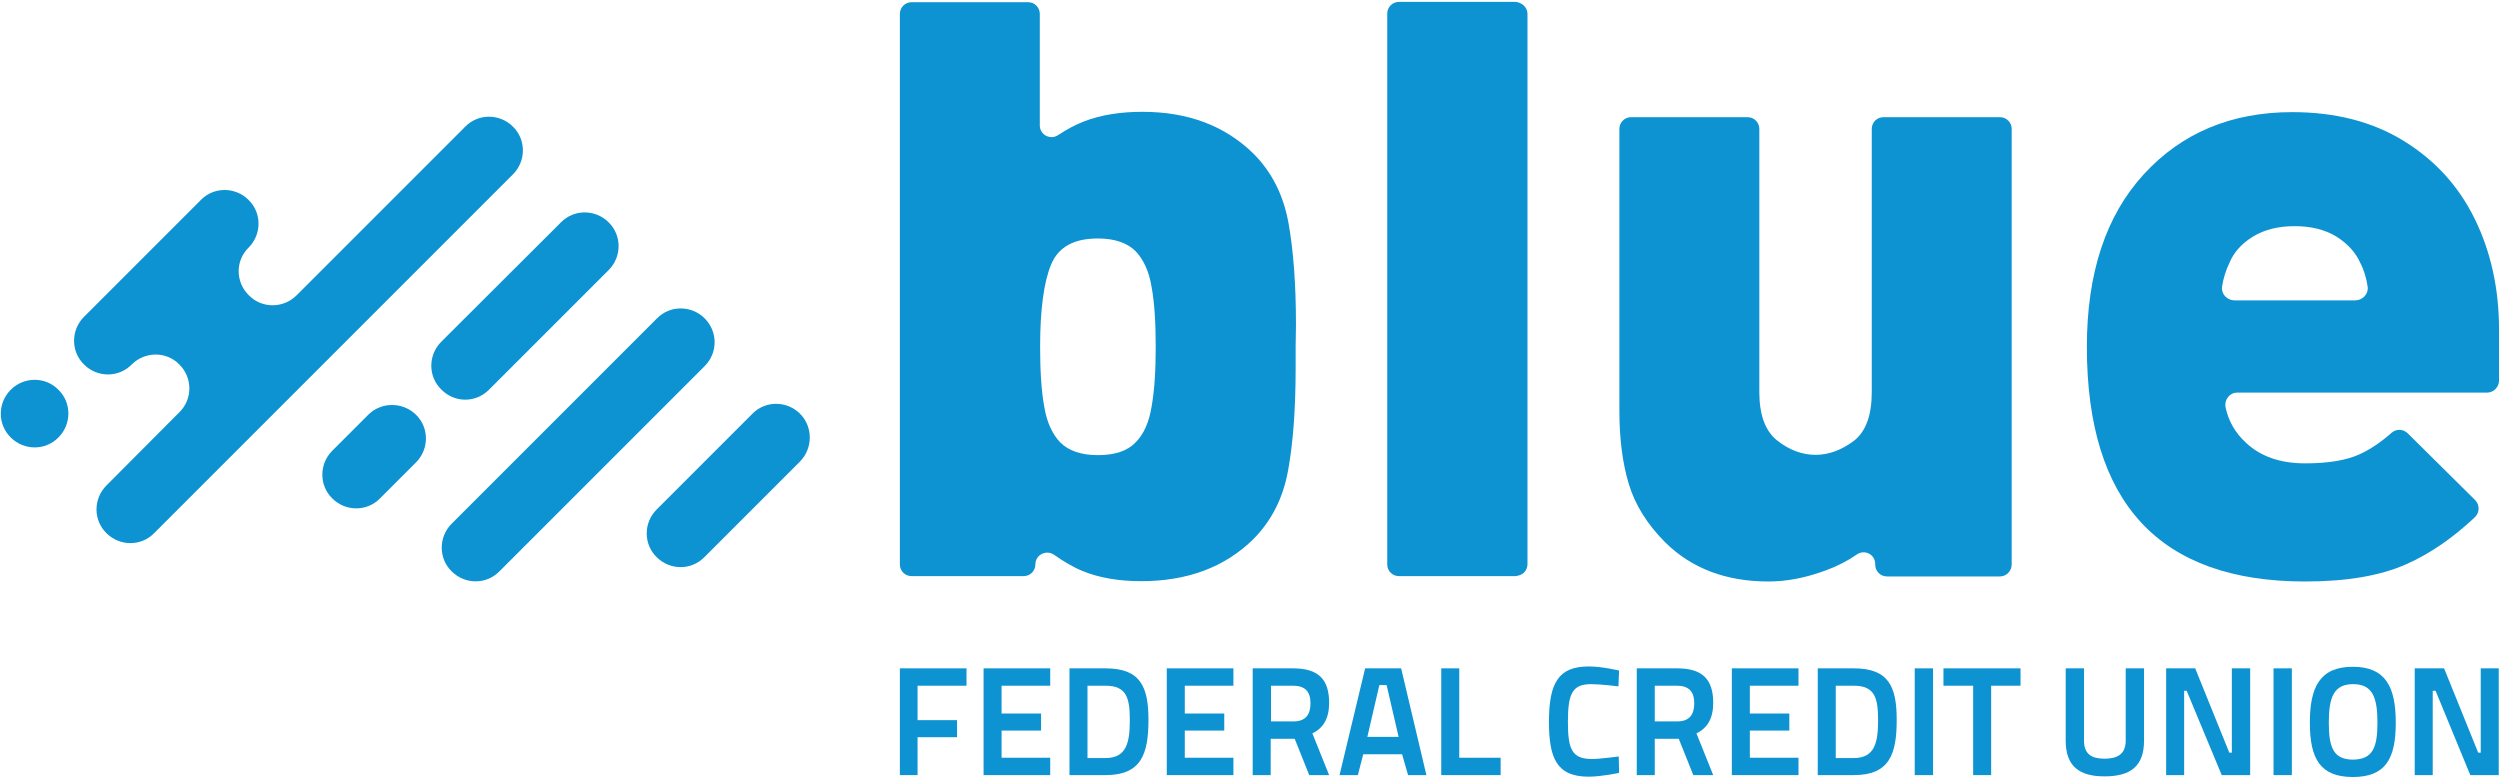
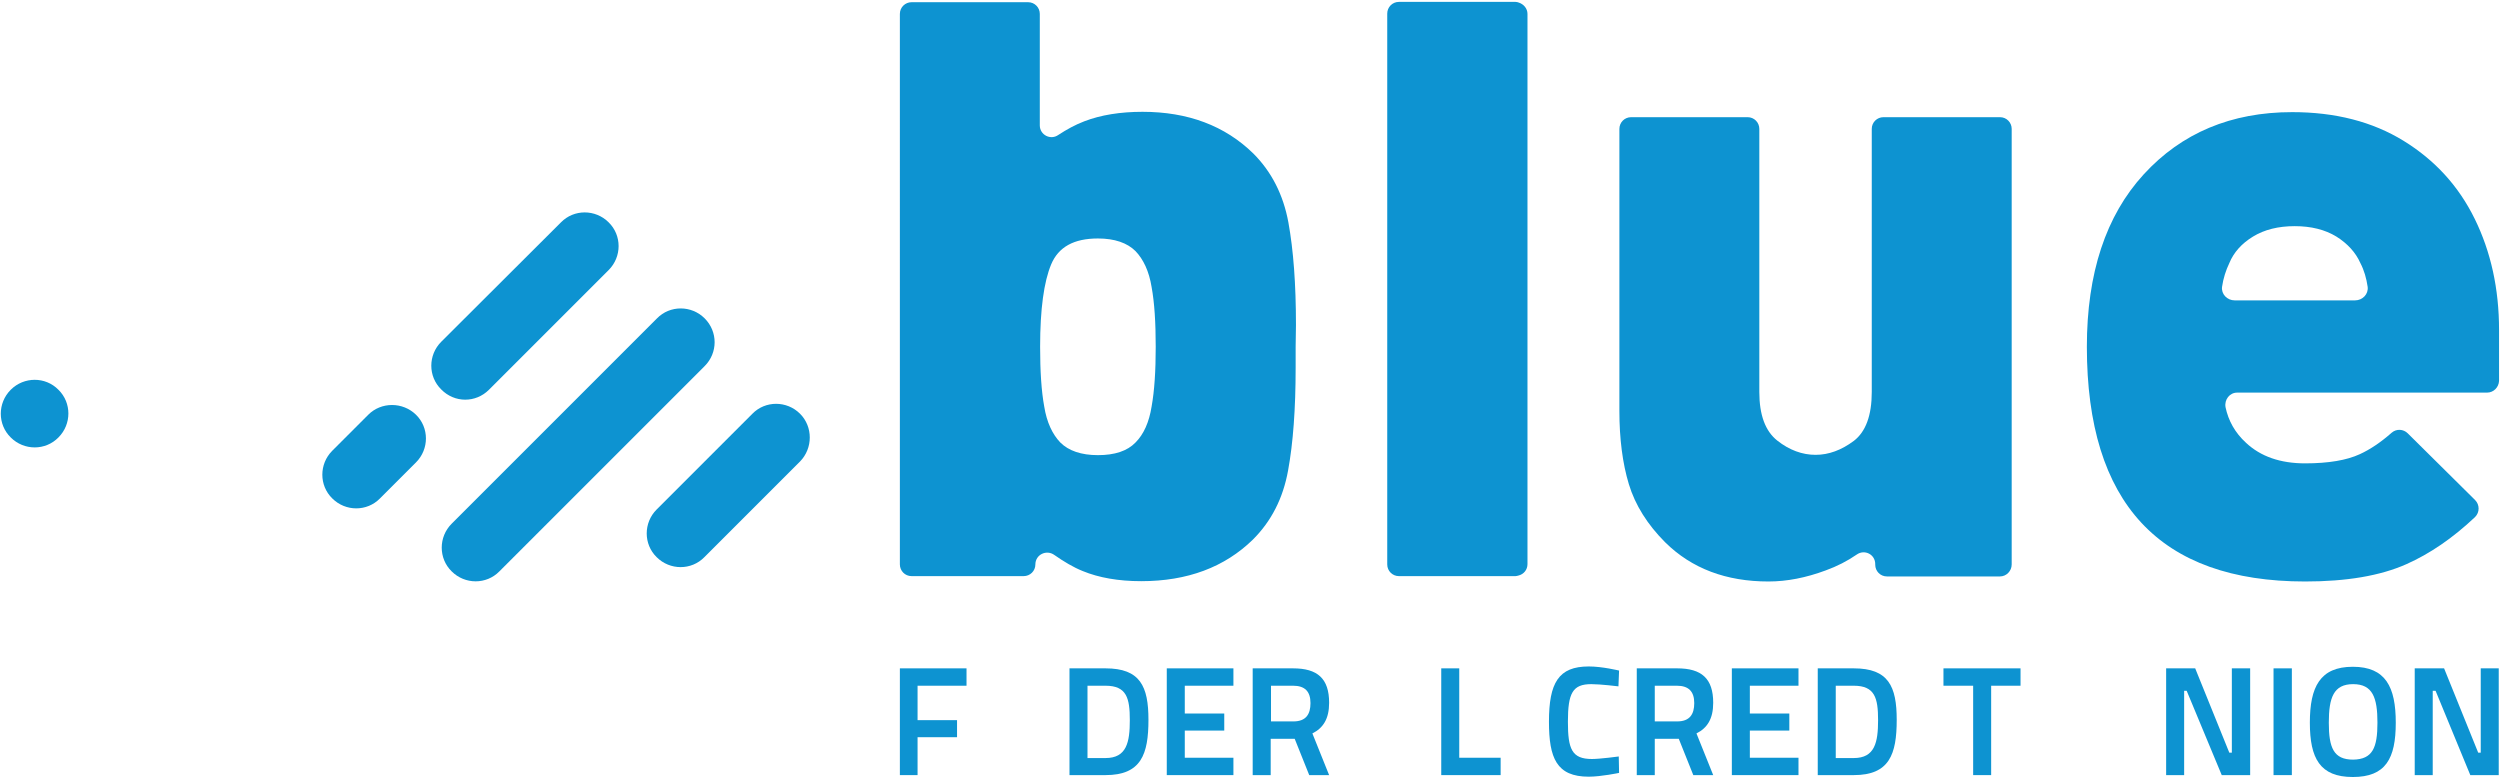
<svg xmlns="http://www.w3.org/2000/svg" version="1.1" id="Layer_1" x="0px" y="0px" viewBox="0 0 791.5 246" style="enable-background:new 0 0 791.5 246;" xml:space="preserve">
  <style type="text/css">
	.st0{fill:#0D93D1;}
</style>
  <g>
    <g>
      <g>
        <path class="st0" d="M365.9,109.8c0-7.7-0.4-14-1.3-18.9c-0.8-5-2.6-8.8-5.1-11.4c-2.6-2.6-6.6-4-11.9-4     c-7.6,0-12.5,2.7-14.8,8.2s-3.5,14.2-3.5,26.1c0,7.7,0.4,14,1.3,18.9c0.8,5,2.6,8.8,5.1,11.4c2.6,2.6,6.6,4,11.9,4     s9.3-1.3,11.9-4c2.6-2.6,4.3-6.4,5.1-11.4C365.5,123.7,365.9,117.4,365.9,109.8 M410.2,109.8v6.7c0,12.9-0.8,23.8-2.4,32.5     c-1.6,8.8-5.3,16-11.1,21.8c-9,8.8-20.8,13.2-35.4,13.2c-7.2,0-13.4-1.1-18.5-3.2c-3-1.2-6-3-9-5.1c-2.5-1.8-6-0.1-6,3     c0,2.1-1.7,3.7-3.7,3.7h-35.5c-2.1,0-3.7-1.7-3.7-3.7V4.4c0-2.1,1.7-3.7,3.7-3.7h36.9c2.1,0,3.7,1.7,3.7,3.7v35.3     c0,3,3.4,4.8,5.9,3c2.6-1.7,5.3-3.2,8.2-4.3c5.2-2,11.4-3,18.4-3c14.4,0,26.1,4.4,35.1,13.2c5.8,5.8,9.5,13.1,11.1,21.8     c1.6,8.8,2.4,19.6,2.4,32.5L410.2,109.8L410.2,109.8z" />
        <path class="st0" d="M480.8,0.8c-0.3-0.1-0.6-0.2-1-0.2h-36.9c-2.1,0-3.7,1.7-3.7,3.7v32.6v102.5v39.3c0,2.1,1.7,3.7,3.7,3.7     h36.9c0.3,0,0.6-0.1,1-0.2c1.6-0.4,2.8-1.8,2.8-3.6v-46.2V43.7V4.4C483.6,2.7,482.4,1.3,480.8,0.8" />
        <path class="st0" d="M633.2,182.5h-35.8c-2.1,0-3.7-1.7-3.7-3.7v-0.2c0-3.1-3.4-4.8-5.9-3c-2.9,2-6.2,3.7-9.8,5     c-6.2,2.3-12.2,3.5-18.1,3.5c-13.4,0-24.3-4.1-32.7-12.4c-5.6-5.6-9.5-11.8-11.5-18.4c-2-6.6-3-14.4-3-23.2V40.8     c0-2.1,1.7-3.7,3.7-3.7h36.9c2.1,0,3.7,1.7,3.7,3.7v83.3c0,7.3,1.9,12.4,5.7,15.4s7.9,4.5,12.1,4.5s8.2-1.5,12.1-4.4     c3.8-2.9,5.7-8.1,5.7-15.5V40.8c0-2.1,1.7-3.7,3.7-3.7h36.9c2.1,0,3.7,1.7,3.7,3.7v137.9C636.9,180.8,635.2,182.5,633.2,182.5" />
        <path class="st0" d="M745.6,95.1c2.4,0,4.3-2,4-4.3c-0.4-2.7-1.1-5.2-2.3-7.5c-1.5-3.4-4.1-6.2-7.6-8.4c-3.6-2.2-8-3.3-13.2-3.3     s-9.6,1.1-13.2,3.3c-3.6,2.2-6.1,5-7.5,8.4c-1.1,2.3-1.9,4.8-2.3,7.5c-0.3,2.3,1.6,4.3,4,4.3H745.6z M787.4,124.3h-79.1     c-2.4,0-4.1,2.2-3.7,4.6c0.9,4.3,3,8.1,6.5,11.3c4.6,4.3,10.8,6.5,18.7,6.5c7.4,0,13.2-1,17.3-2.9c3.3-1.5,6.7-3.8,10.1-6.8     c1.5-1.3,3.7-1.2,5.1,0.2l21.3,21.1c1.5,1.5,1.5,3.9,0,5.4c-7.1,6.7-14.3,11.6-21.7,14.9c-8.3,3.7-19,5.5-32.1,5.5     c-46.1,0-69.1-24.8-69.1-74.3c0-23.3,6-41.5,18-54.6c12-13.1,27.7-19.7,47-19.7c13.6,0,25.4,3,35.3,9.1     c9.9,6.1,17.4,14.3,22.5,24.7s7.7,22.1,7.7,35.2v16.1C791.1,122.6,789.5,124.3,787.4,124.3" />
      </g>
      <g>
        <polygon class="st0" points="284.9,211.6 284.9,245.4 290.5,245.4 290.5,233.4 303,233.4 303,228 290.5,228 290.5,217.1      306,217.1 306,211.6    " />
-         <polygon class="st0" points="311.4,211.6 311.4,245.4 332.5,245.4 332.5,239.9 317.1,239.9 317.1,231.3 329.6,231.3 329.6,225.9      317.1,225.9 317.1,217.1 332.5,217.1 332.5,211.6    " />
        <g>
          <path class="st0" d="M350,217.1h-5.7V240h5.7c6.7,0,7.7-5,7.7-12C357.7,221,356.7,217.1,350,217.1 M338.6,245.4v-33.8H350      c11,0,13.6,5.7,13.6,16.3c0,10.9-2.3,17.5-13.6,17.5H338.6z" />
        </g>
        <polygon class="st0" points="369.4,211.6 369.4,245.4 390.5,245.4 390.5,239.9 375.1,239.9 375.1,231.3 387.6,231.3 387.6,225.9      375.1,225.9 375.1,217.1 390.5,217.1 390.5,211.6    " />
        <g>
          <path class="st0" d="M409.4,217.1h-7v11.3h7.1c4,0,5.4-2.3,5.4-5.8C414.9,218.9,413.1,217.1,409.4,217.1 M409.2,233.9h-6.9v11.5      h-5.7v-33.8h12.8c7.7,0,11.4,3.2,11.4,10.9c0,5.1-1.9,8-5.3,9.7l5.3,13.2h-6.3l-4.6-11.5L409.2,233.9L409.2,233.9z" />
        </g>
-         <path class="st0" d="M436.7,216.9h2.3l3.8,16.4h-9.9L436.7,216.9z M432.2,211.6l-8.1,33.8h5.8l1.7-6.6h12.3l1.9,6.6h5.8l-8-33.8     H432.2z" />
        <polygon class="st0" points="456.3,211.6 456.3,245.4 475.1,245.4 475.1,239.9 462,239.9 462,211.6    " />
        <g>
          <path class="st0" d="M512.6,244.7c0,0-5.7,1.2-9.6,1.2c-10.2,0-12.6-5.9-12.6-17.4c0-12.3,3-17.5,12.6-17.5      c4.3,0,9.6,1.3,9.6,1.3l-0.2,5c0,0-5.7-0.7-8.6-0.7c-5.9,0-7.4,2.8-7.4,11.9c0,8.6,1.2,11.8,7.6,11.8c2.6,0,8.5-0.8,8.5-0.8      L512.6,244.7z" />
          <path class="st0" d="M530.9,217.1h-7v11.3h7.1c4,0,5.4-2.3,5.4-5.8C536.4,218.9,534.6,217.1,530.9,217.1 M530.8,233.9h-6.9v11.5      h-5.7v-33.8H531c7.7,0,11.4,3.2,11.4,10.9c0,5.1-1.9,8-5.3,9.7l5.3,13.2h-6.3l-4.6-11.5L530.8,233.9L530.8,233.9z" />
        </g>
        <polygon class="st0" points="548.3,211.6 548.3,245.4 569.4,245.4 569.4,239.9 554,239.9 554,231.3 566.5,231.3 566.5,225.9      554,225.9 554,217.1 569.4,217.1 569.4,211.6    " />
        <g>
          <path class="st0" d="M586.9,217.1h-5.7V240h5.7c6.7,0,7.7-5,7.7-12C594.6,221,593.6,217.1,586.9,217.1 M575.5,245.4v-33.8h11.4      c11,0,13.6,5.7,13.6,16.3c0,10.9-2.3,17.5-13.6,17.5H575.5z" />
        </g>
-         <rect x="606.2" y="211.6" class="st0" width="5.8" height="33.8" />
        <polygon class="st0" points="615.3,211.6 615.3,217.1 624.7,217.1 624.7,245.4 630.4,245.4 630.4,217.1 639.7,217.1 639.7,211.6         " />
        <g>
-           <path class="st0" d="M666.3,240.2c4,0,6.7-1.4,6.7-5.7v-22.9h5.8v22.9c0,8.1-4.3,11.3-12.5,11.3c-8,0-12.3-3.2-12.3-11.3v-22.9      h5.8v22.9C659.8,238.9,662.4,240.2,666.3,240.2" />
-         </g>
+           </g>
        <polygon class="st0" points="706.6,211.6 706.6,238.3 705.8,238.3 695,211.6 685.8,211.6 685.8,245.4 691.5,245.4 691.5,218.7      692.3,218.7 703.4,245.4 712.4,245.4 712.4,211.6    " />
        <rect x="719.8" y="211.6" class="st0" width="5.8" height="33.8" />
        <g>
          <path class="st0" d="M752.7,228.8c0-7.9-1.5-12.2-7.7-12.2s-7.7,4.3-7.7,12.2s1.5,11.7,7.7,11.7      C751.2,240.4,752.7,236.7,752.7,228.8 M731.3,228.8c0-11.3,3.2-17.7,13.6-17.7s13.6,6.4,13.6,17.7c0,11.4-3.2,17.2-13.6,17.2      S731.3,240.1,731.3,228.8" />
        </g>
        <polygon class="st0" points="785.4,211.6 785.4,238.3 784.6,238.3 773.8,211.6 764.5,211.6 764.5,245.4 770.2,245.4 770.2,218.7      771.1,218.7 782.1,245.4 791.1,245.4 791.1,211.6    " />
      </g>
      <g>
        <path class="st0" d="M223.1,100.8c-4.2-4.2-11-4.2-15.1,0l-65,65c-4.2,4.2-4.2,11,0,15.1c4.2,4.2,11,4.2,15.1,0l65-65     C227.3,111.7,227.3,105,223.1,100.8" />
        <path class="st0" d="M154.8,123.4l37.9-37.9c4.2-4.2,4.2-11,0-15.1c-4.2-4.2-11-4.2-15.1,0l-37.9,37.8c-4.2,4.2-4.2,11,0,15.1     C143.9,127.6,150.6,127.6,154.8,123.4" />
        <path class="st0" d="M116.6,131.3l-11.4,11.4c-4.2,4.2-4.2,11,0,15.1c4.2,4.2,11,4.2,15.1,0l11.4-11.4c4.2-4.2,4.2-11,0-15.1     S120.7,127.2,116.6,131.3" />
-         <path class="st0" d="M78.7,78.4c4.2-4.2,4.2-11,0-15.1c-4.2-4.2-11-4.2-15.1,0l-37,37c-4.2,4.2-4.2,11,0,15.1     c4.2,4.2,11,4.2,15.1,0c4.2-4.2,11-4.2,15.1,0c4.2,4.2,4.2,11,0,15.1l-23.1,23.2c-4.2,4.2-4.2,11,0,15.1c4.2,4.2,11,4.2,15.1,0     L162.4,55.2c4.2-4.2,4.2-11,0-15.1c-4.2-4.2-11-4.2-15.1,0L93.9,93.5l0,0c-4.2,4.2-11,4.2-15.1,0C74.5,89.3,74.5,82.5,78.7,78.4     L78.7,78.4" />
        <path class="st0" d="M3.4,123.4c-4.2,4.2-4.2,11,0,15.1c4.2,4.2,11,4.2,15.1,0c4.2-4.2,4.2-11,0-15.1     C14.4,119.2,7.6,119.2,3.4,123.4" />
        <path class="st0" d="M253.3,131c-4.2-4.2-11-4.2-15.1,0l-30.3,30.3c-4.2,4.2-4.2,11,0,15.1c4.2,4.2,11,4.2,15.1,0l30.3-30.3     C257.4,141.9,257.4,135.1,253.3,131" />
      </g>
    </g>
  </g>
</svg>